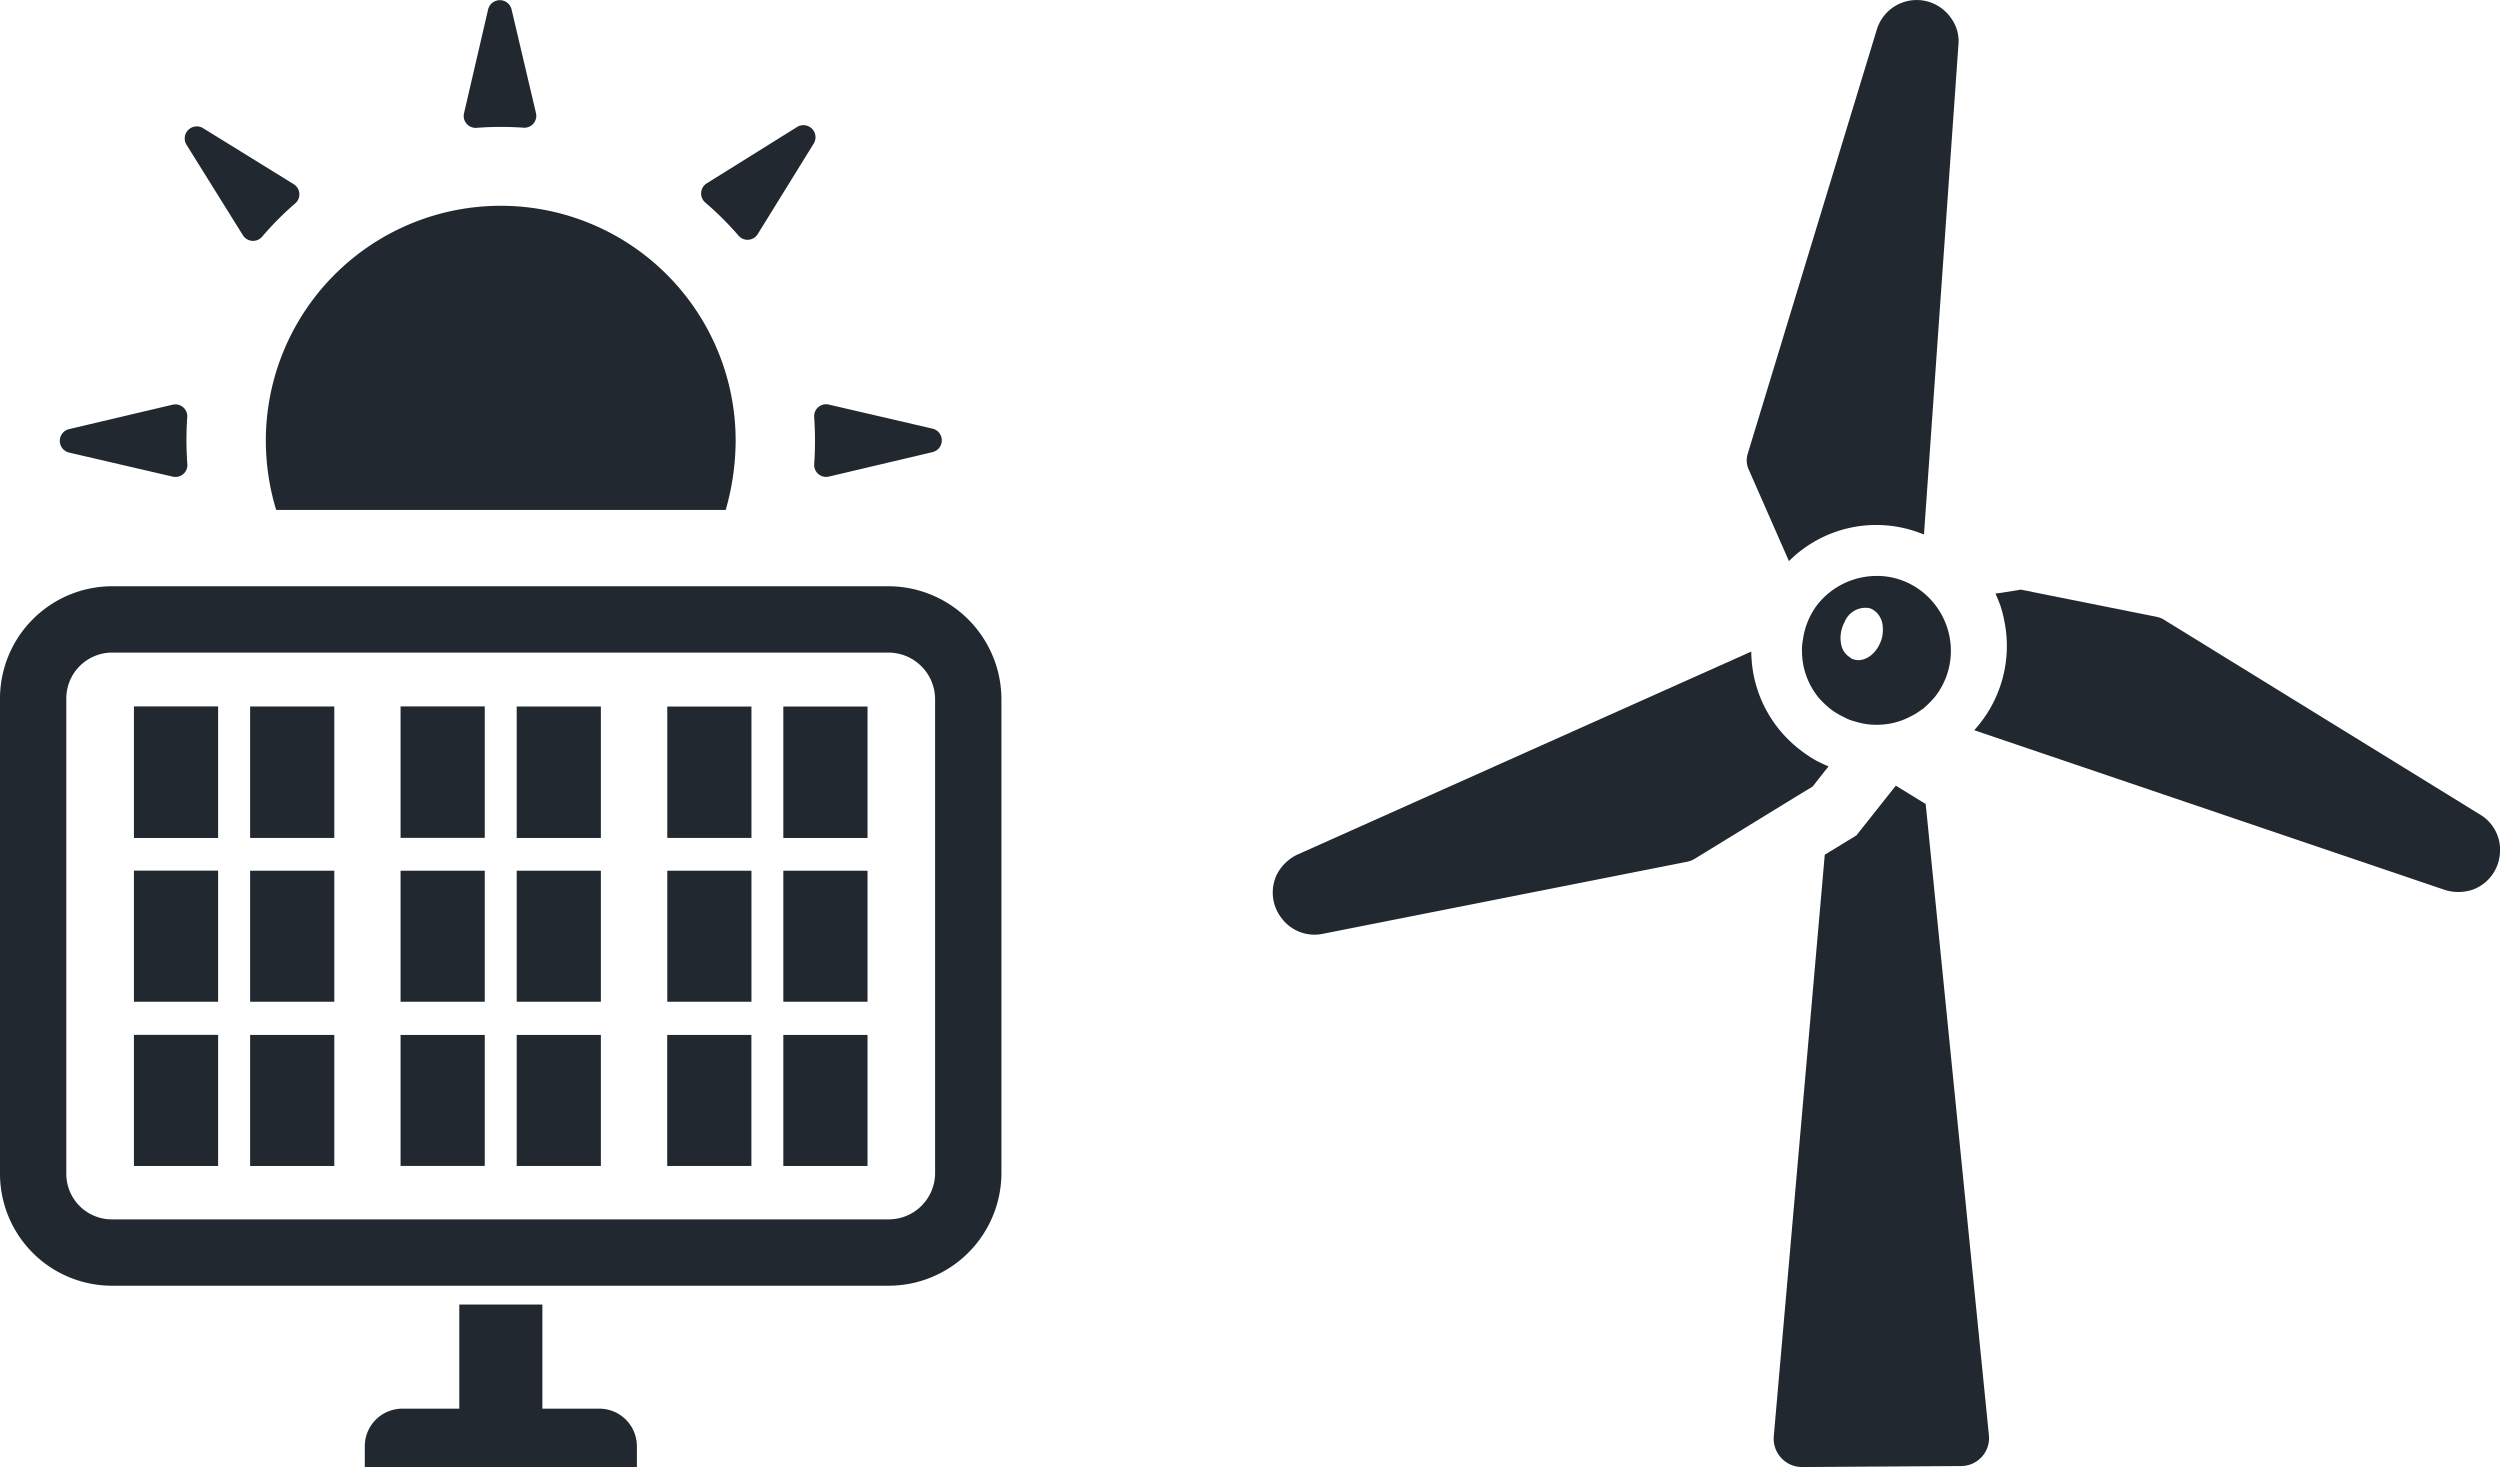
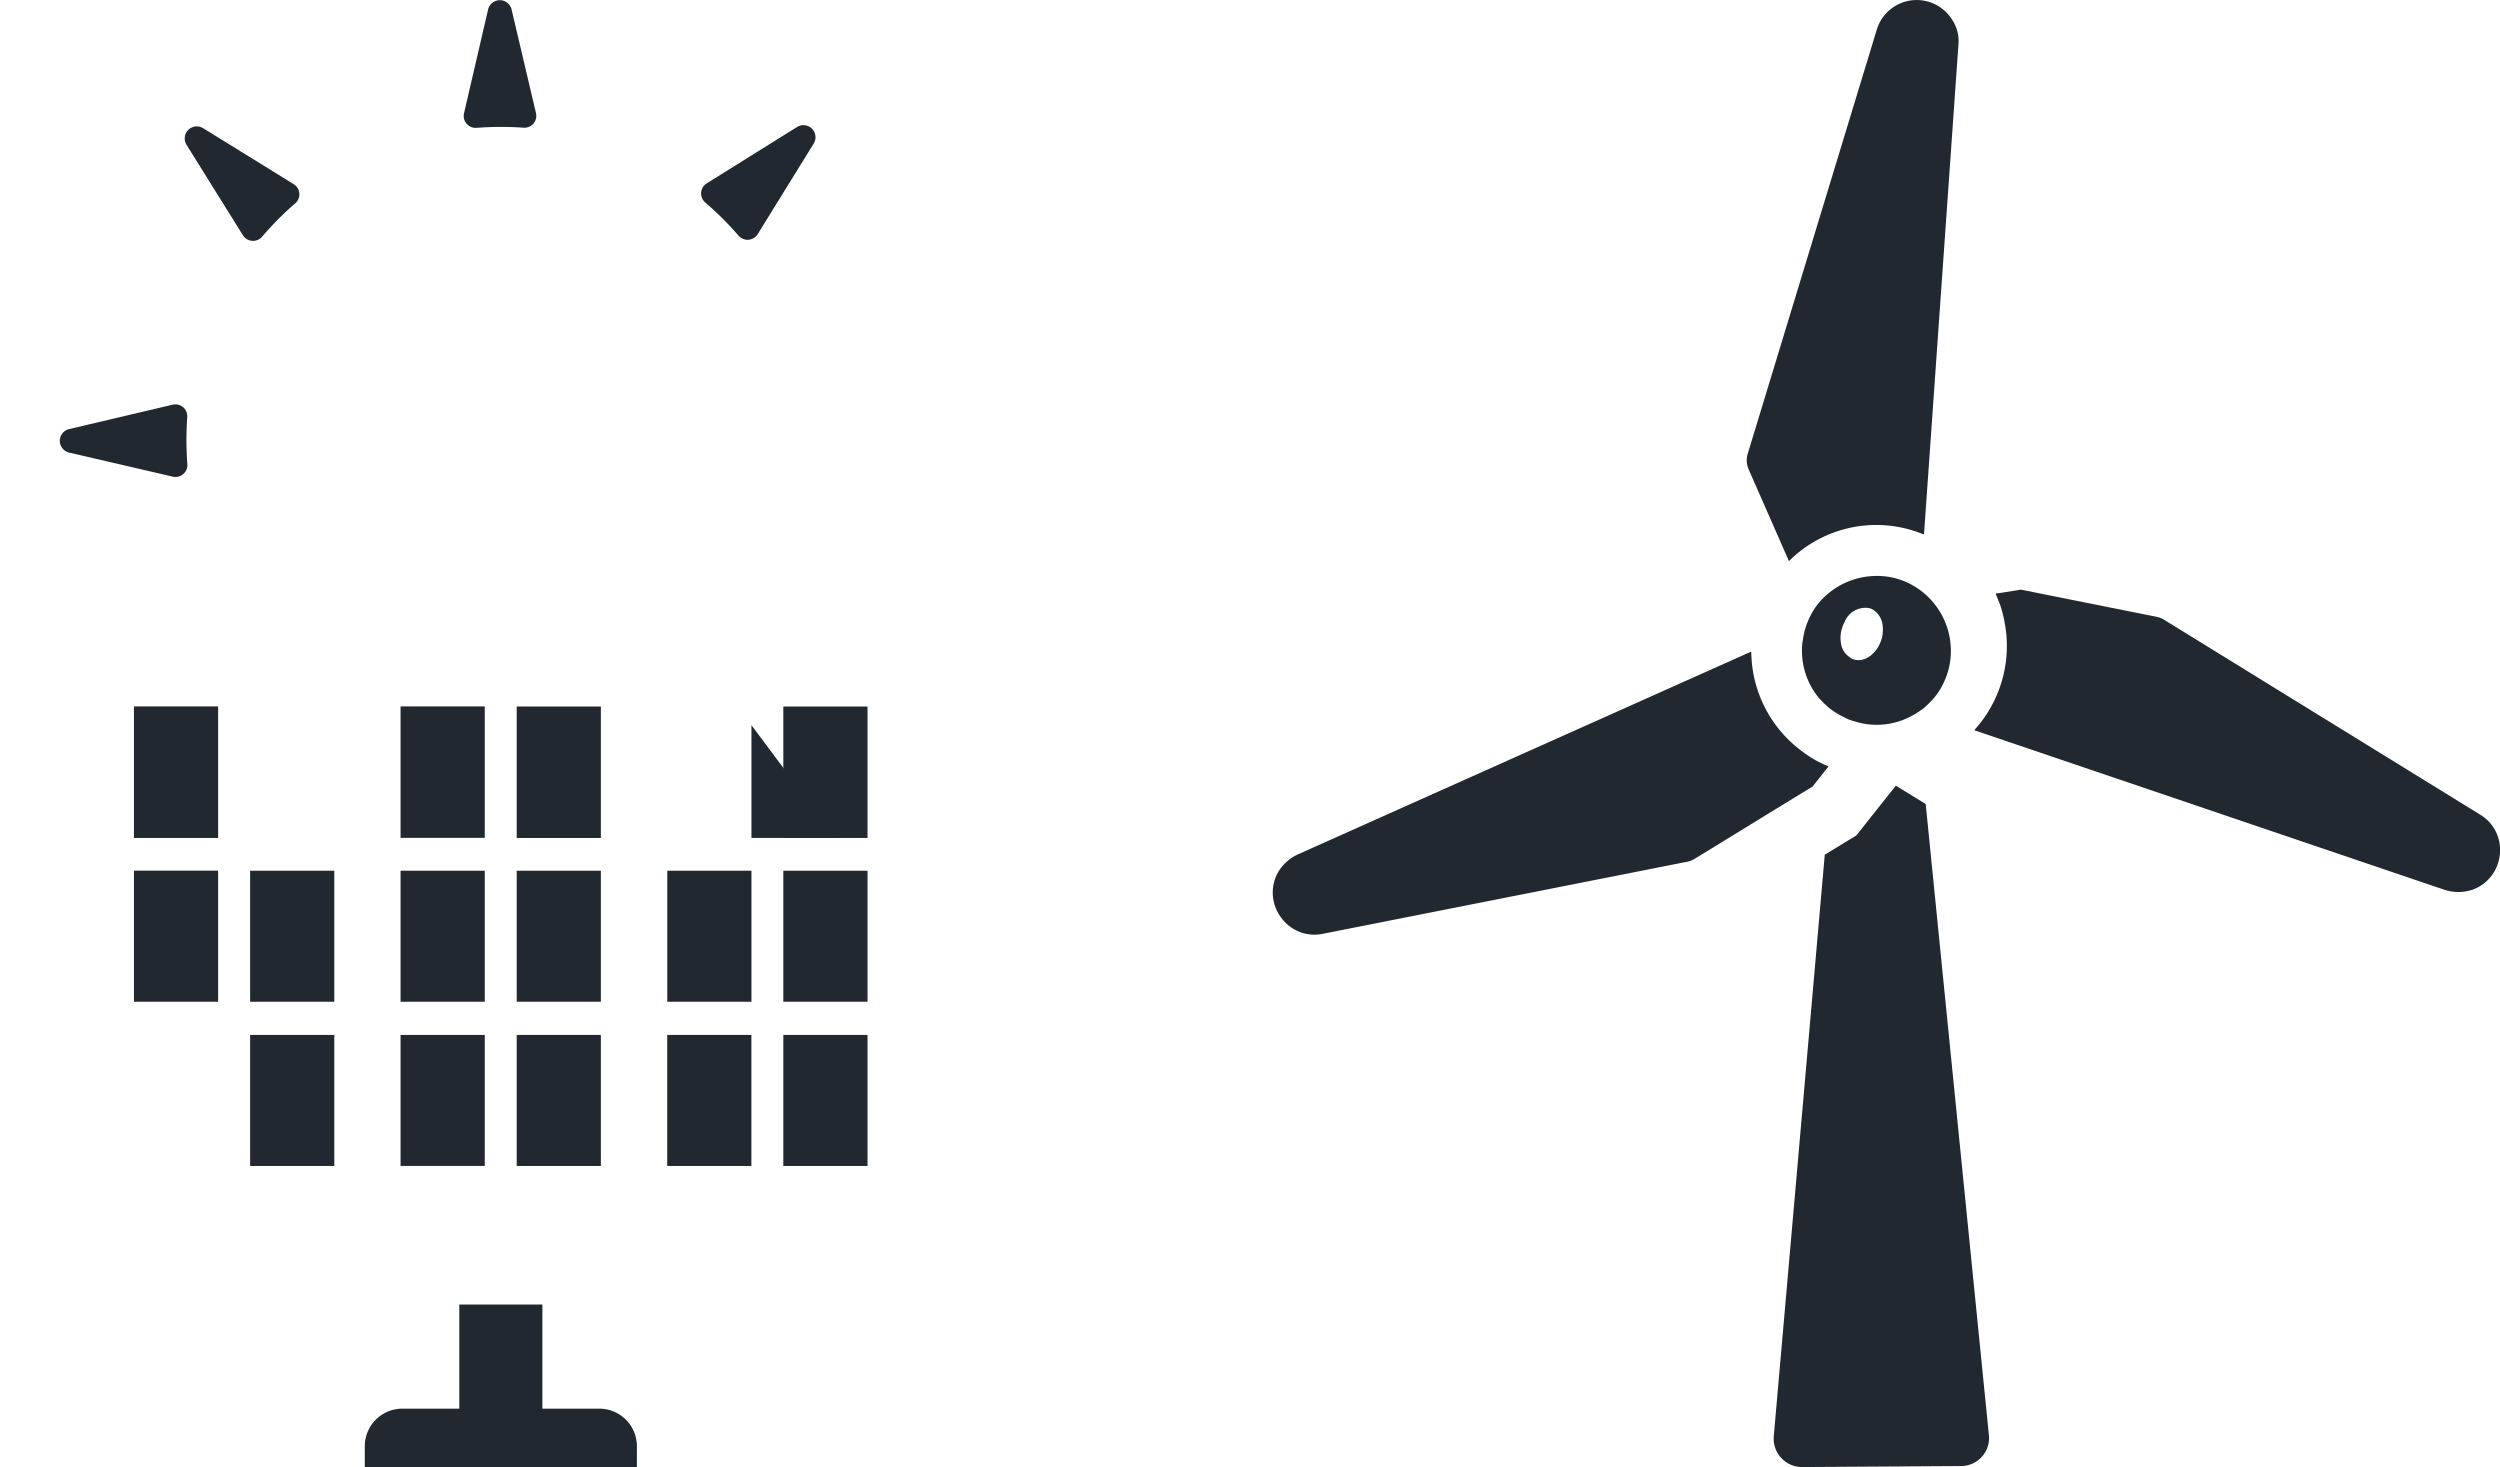
<svg xmlns="http://www.w3.org/2000/svg" width="124.386" height="72.99">
  <g data-name="グループ 9995" fill="#21282f">
    <g data-name="太陽光発電パネルの無料アイコン 5">
      <path data-name="パス 4460" d="M23.711 6.36c.4-.03.8-.046 1.2-.046q.575 0 1.138.04a.593.593 0 00.618-.73L25.451.461a.6.6 0 00-1.163 0l-1.2 5.169a.593.593 0 00.623.73z" />
      <path data-name="パス 4461" d="M12.084 11.702a.594.594 0 00.951.082 15.422 15.422 0 011.662-1.672.594.594 0 00-.087-.95l-4.512-2.789a.6.6 0 00-.821.825z" />
      <path data-name="パス 4462" d="M36.752 11.733a.594.594 0 00.95-.088l2.789-4.511a.6.6 0 00-.824-.821l-4.5 2.807a.594.594 0 00-.082.952 15.428 15.428 0 011.667 1.661z" />
-       <path data-name="パス 4463" d="M40.55 21.951q0 .576-.04 1.143a.594.594 0 00.731.618l5.164-1.219a.6.6 0 000-1.164l-5.168-1.2a.594.594 0 00-.728.62c.026.396.041.797.041 1.202z" />
      <path data-name="パス 4464" d="M3.426 22.515l5.168 1.2a.594.594 0 00.728-.619q-.045-.594-.045-1.2c0-.385.013-.765.04-1.142a.593.593 0 00-.731-.618l-5.164 1.218a.6.6 0 00.004 1.161z" />
-       <path data-name="パス 4465" d="M13.741 25.372h22.366a12.63 12.63 0 00.495-3.445 11.688 11.688 0 10-23.376 0 11.916 11.916 0 00.515 3.445z" />
-       <path data-name="パス 4466" d="M44.214 29.169H5.529A5.59 5.59 0 000 34.8v23.559a5.573 5.573 0 005.529 5.611h38.685a5.618 5.618 0 005.612-5.611V34.8a5.635 5.635 0 00-5.612-5.631zM3.3 47.369V34.8a2.283 2.283 0 012.229-2.331h38.685a2.325 2.325 0 012.311 2.331v23.559a2.307 2.307 0 01-2.311 2.31H5.529a2.264 2.264 0 01-2.229-2.31v-11z" />
      <path data-name="パス 4467" d="M29.819 70.087h-2.833v-5.18h-4.134v5.18h-2.833a1.869 1.869 0 00-1.869 1.868v1.034h13.538v-1.033a1.869 1.869 0 00-1.869-1.869z" />
-       <path data-name="パス 4468" d="M16.633 35.194v-.043h-4.188v6.54h4.188z" />
-       <path data-name="パス 4469" d="M6.664 58.012h4.188v-6.523H6.664v6.5z" />
      <path data-name="パス 4470" d="M6.664 49.841h4.188v-6.523H6.664v6.5z" />
      <path data-name="パス 4471" d="M6.664 41.67v.023h4.188v-6.546H6.664v6.523z" />
      <path data-name="パス 4472" d="M16.633 47.366v-4.044h-4.188v6.519h4.188z" />
      <path data-name="パス 4473" d="M16.633 51.535v-.043h-4.188v6.52h4.188z" />
      <path data-name="パス 4474" d="M29.896 41.692v-6.54h-4.188v6.54h4.188z" />
      <path data-name="パス 4475" d="M24.119 51.535v-.043H19.93v6.52h4.189z" />
      <path data-name="パス 4476" d="M24.119 47.366v-4.044H19.93v6.519h4.189z" />
      <path data-name="パス 4477" d="M24.119 41.692v-6.545H19.93v6.54h4.189z" />
      <path data-name="パス 4478" d="M29.896 47.366v-4.044h-4.188v6.519h4.188z" />
      <path data-name="長方形 6747" d="M25.708 51.492h4.188v6.52h-4.188z" />
      <path data-name="パス 4479" d="M38.974 41.67v.023h4.189v-6.54h-4.189v6.517z" />
      <path data-name="長方形 6748" d="M33.197 51.492h4.188v6.52h-4.188z" />
      <path data-name="パス 4480" d="M37.388 47.366v-4.044H33.2v6.519h4.188z" />
-       <path data-name="パス 4481" d="M37.388 36.08v-.928H33.2v6.54h4.188z" />
+       <path data-name="パス 4481" d="M37.388 36.08v-.928v6.54h4.188z" />
      <path data-name="パス 4482" d="M38.974 49.841h4.189v-6.519h-4.189v6.5z" />
      <path data-name="パス 4483" d="M38.974 58.012h4.189v-6.52h-4.189v6.5z" />
    </g>
    <g data-name="風力発電のプロペラの無料アイコン素材 2">
      <path data-name="パス 4484" d="M94.326 39.09l-1.964 2.476-1.572.96-2.538 28.945a1.413 1.413 0 001.41 1.521l7.92-.05a1.392 1.392 0 001.374-1.538l-3.144-31.4z" />
      <path data-name="パス 4485" d="M89.008 27.918a6.146 6.146 0 016.487-1.412c.07.028.141.049.21.081v-.007l.022.008L97.44 2.236a1.934 1.934 0 00-.378-1.35 2.074 2.074 0 00-3.683.586l-6.423 21.107a1.114 1.114 0 00.046.772z" />
      <path data-name="パス 4486" d="M90.19 39.132l.1-.13.527-.671.151-.182h-.006l.015-.018c-.193-.08-.387-.175-.581-.269a6.4 6.4 0 01-.776-.511 6.209 6.209 0 01-2.461-4.414c-.012-.163-.026-.326-.025-.491h-.008v-.024l-22.56 10.091a2.218 2.218 0 00-1.024.972 2.069 2.069 0 00.224 2.2 2.038 2.038 0 002.049.776l18.133-3.586a1.13 1.13 0 00.367-.144l5.106-3.133z" />
      <path data-name="パス 4487" d="M123.401 40.533l-15.734-9.7a1.133 1.133 0 00-.367-.144l-5.873-1.175-.884-.179-.159.03-.848.134-.229.03a.028.028 0 010 .006h-.023c.088.19.165.392.243.593a6.361 6.361 0 01.222.9 6.208 6.208 0 01-1.2 4.917c-.1.125-.2.252-.31.37h.008l-.015.019 23.4 7.94a2.221 2.221 0 001.412-.016 2.07 2.07 0 001.335-1.769 2.037 2.037 0 00-.978-1.956z" />
      <path data-name="パス 4488" d="M95.161 29.121a3.567 3.567 0 00-1.819-.465 3.766 3.766 0 00-2.914 1.422 3.7 3.7 0 00-.724 1.743 2.712 2.712 0 00-.048.567 3.677 3.677 0 00.852 2.351 4.843 4.843 0 00.6.563 3.744 3.744 0 00.62.37 2.251 2.251 0 00.581.228 3.4 3.4 0 001.083.161 3.546 3.546 0 001.659-.41c.1-.052.2-.1.308-.169s.2-.142.308-.208a5.056 5.056 0 00.589-.583 3.7 3.7 0 00.809-2.349 3.758 3.758 0 00-1.9-3.22zm-2.927 3.689a.471.471 0 01-.207-.115.944.944 0 01-.417-.615 1.631 1.631 0 01.047-.85 1.253 1.253 0 01.115-.271 1.117 1.117 0 011.245-.7.7.7 0 01.3.178h.013a1.08 1.08 0 01.338.667 1.814 1.814 0 01-.035.645c-.013.026-.013.052-.025.077-.229.706-.831 1.148-1.373.984z" />
    </g>
  </g>
</svg>